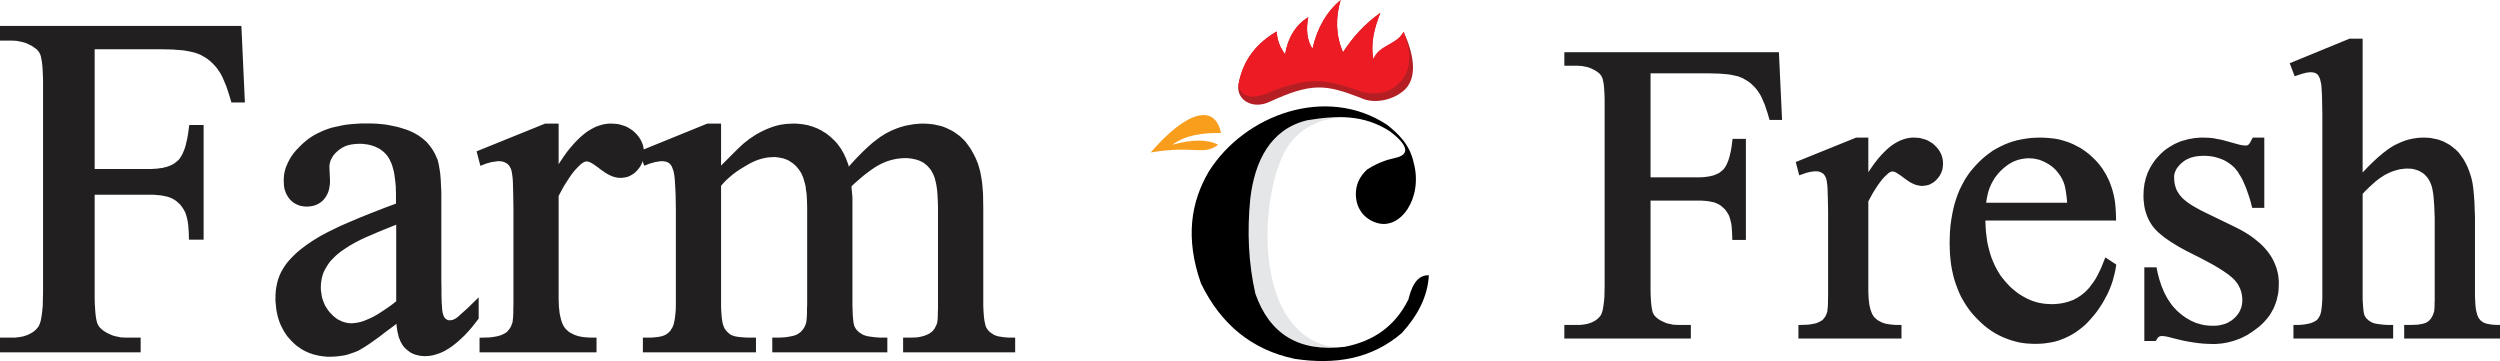
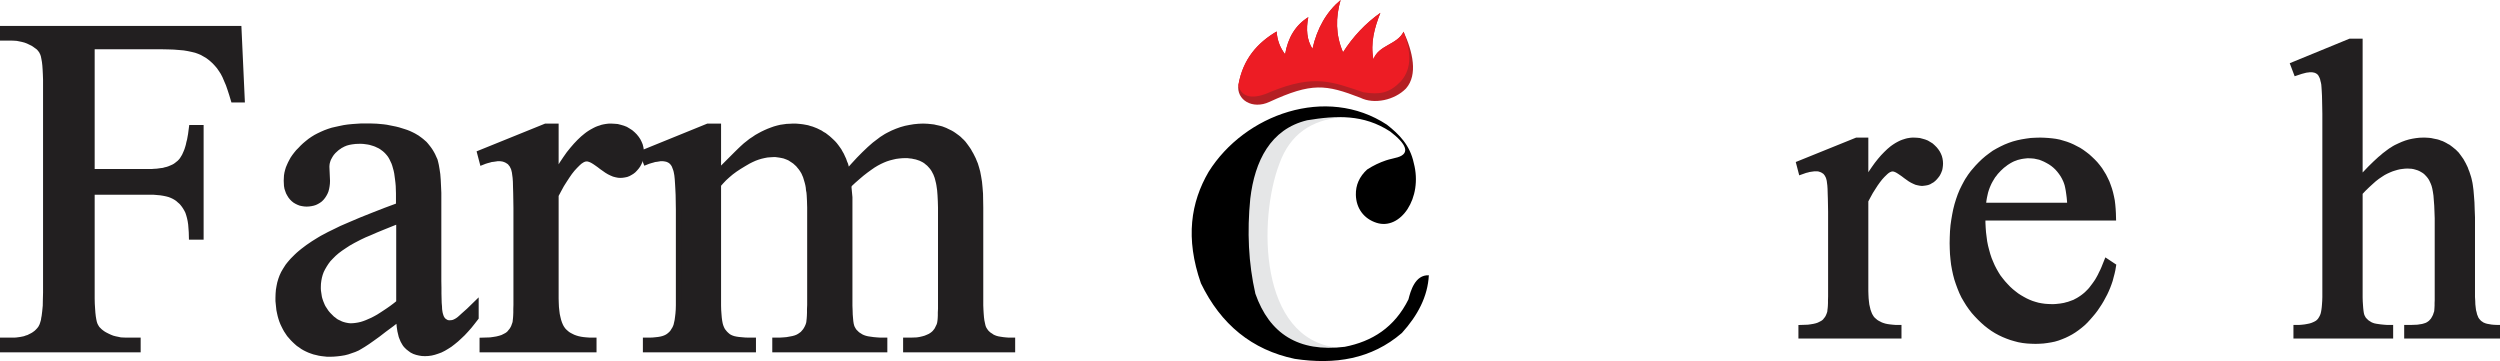
<svg xmlns="http://www.w3.org/2000/svg" id="Layer_1" data-name="Layer 1" viewBox="0 0 416.95 60.22">
  <defs>
    <style>
      .cls-1 {
        fill: #b51f24;
      }

      .cls-1, .cls-2, .cls-3, .cls-4, .cls-5, .cls-6 {
        fill-rule: evenodd;
      }

      .cls-2 {
        fill: #e5e6e7;
      }

      .cls-3 {
        fill: #ed1c24;
      }

      .cls-5 {
        fill: #f99d1c;
      }

      .cls-6 {
        fill: #221f20;
        stroke: #221f20;
        stroke-linecap: square;
        stroke-miterlimit: 10;
      }
    </style>
  </defs>
  <polygon class="cls-6" points="15.29 7.72 15.29 28.68 24.97 28.68 25.4 28.68 25.78 28.65 26.18 28.63 26.54 28.58 26.9 28.53 27.26 28.49 27.59 28.39 27.9 28.32 28.21 28.22 28.5 28.1 28.76 27.99 29.02 27.87 29.28 27.72 29.5 27.56 29.71 27.39 29.93 27.22 30.12 27.03 30.31 26.82 30.48 26.58 30.64 26.32 30.81 26.04 30.95 25.73 31.1 25.39 31.24 25.04 31.36 24.66 31.48 24.25 31.57 23.82 31.69 23.37 31.86 22.42 32 21.35 33.46 21.35 33.46 39.47 32 39.47 31.98 38.71 31.93 38.02 31.88 37.38 31.79 36.79 31.67 36.24 31.53 35.74 31.38 35.29 31.19 34.91 30.98 34.55 30.76 34.22 30.52 33.91 30.26 33.62 29.98 33.38 29.69 33.12 29.38 32.91 29.05 32.72 28.69 32.55 28.28 32.39 27.83 32.27 27.35 32.17 26.8 32.08 26.23 32.03 25.64 31.98 24.97 31.98 15.29 31.98 15.29 48.82 15.29 49.8 15.31 50.68 15.36 51.49 15.41 52.2 15.48 52.82 15.57 53.36 15.67 53.82 15.79 54.17 15.91 54.41 16.05 54.65 16.19 54.86 16.41 55.08 16.62 55.29 16.86 55.48 17.12 55.67 17.43 55.86 17.86 56.08 18.31 56.29 18.74 56.46 19.2 56.58 19.65 56.67 20.1 56.77 20.58 56.79 21.03 56.81 22.96 56.81 22.96 58.26 0 58.26 0 56.81 1.91 56.81 2.31 56.81 2.72 56.79 3.1 56.74 3.46 56.69 3.82 56.62 4.15 56.55 4.46 56.43 4.77 56.34 5.06 56.19 5.34 56.05 5.6 55.91 5.87 55.72 6.1 55.55 6.32 55.34 6.53 55.12 6.72 54.89 6.84 54.72 6.94 54.53 7.06 54.29 7.15 54.03 7.23 53.77 7.32 53.46 7.37 53.1 7.44 52.75 7.54 51.94 7.63 51.01 7.65 49.96 7.68 48.82 7.68 14.26 7.68 13.29 7.65 12.41 7.61 11.6 7.56 10.88 7.49 10.27 7.39 9.72 7.3 9.27 7.18 8.91 7.06 8.67 6.94 8.43 6.77 8.22 6.58 7.98 6.37 7.79 6.1 7.6 5.84 7.41 5.56 7.22 5.13 7.01 4.67 6.79 4.24 6.63 3.79 6.51 3.31 6.41 2.86 6.32 2.38 6.29 1.91 6.27 0 6.27 0 4.82 39.78 4.82 40.32 16.59 38.97 16.59 38.7 15.69 38.42 14.83 38.15 14.05 37.84 13.33 37.56 12.67 37.25 12.07 36.91 11.55 36.58 11.07 36.22 10.65 35.84 10.24 35.46 9.89 35.05 9.55 34.63 9.24 34.17 8.98 33.72 8.72 33.22 8.51 32.69 8.32 32.07 8.17 31.41 8.03 30.69 7.91 29.88 7.84 29 7.77 28.07 7.74 27.07 7.72 15.29 7.72" />
  <path class="cls-6" d="M66.58,53.01l-1.31,1.02-1.22.9-1.05.81-.93.67-.81.57-.69.45-.55.33-.41.24-.55.24-.55.19-.55.19-.55.14-.6.1-.57.07-.6.05-.6.02h-.45l-.45-.05-.45-.05-.43-.07-.41-.1-.43-.1-.41-.14-.38-.14-.38-.17-.38-.19-.36-.21-.33-.24-.36-.24-.33-.29-.31-.29-.31-.31-.29-.33-.29-.33-.24-.36-.24-.36-.21-.38-.19-.38-.19-.4-.17-.43-.14-.43-.12-.43-.1-.45-.1-.48-.05-.48-.05-.48-.05-.5v-.52l.02-.64.05-.64.1-.59.12-.59.17-.57.19-.52.24-.52.29-.5.21-.33.21-.33.26-.33.26-.31.29-.33.31-.31.33-.33.33-.31.36-.31.38-.31.41-.31.41-.31.91-.62.95-.59.52-.31.55-.29.62-.33.64-.31,1.41-.69,1.6-.69,1.74-.74,1.91-.76,2.07-.81,2.24-.83v-2.07l-.02-.62-.02-.62-.05-.57-.07-.57-.07-.52-.07-.5-.1-.48-.12-.43-.12-.43-.14-.4-.17-.36-.17-.36-.17-.31-.19-.29-.21-.26-.21-.24-.24-.24-.24-.21-.26-.19-.26-.19-.29-.17-.31-.14-.29-.14-.33-.12-.33-.1-.33-.1-.36-.07-.36-.05-.38-.05-.38-.02h-.41l-.6.02-.57.07-.29.05-.26.05-.26.07-.24.07-.24.1-.24.1-.21.12-.24.12-.19.14-.21.14-.19.14-.19.17-.36.33-.31.36-.24.36-.21.38-.1.19-.07.19-.07.21-.05.19-.05.21-.02.21-.02.21v.21l.1,2.28-.02.45-.05.4-.07.38-.1.38-.14.33-.17.31-.19.29-.21.26-.24.24-.26.19-.29.17-.29.14-.31.1-.33.07-.36.05-.36.02-.36-.02-.33-.05-.33-.07-.31-.12-.29-.14-.29-.17-.26-.21-.24-.24-.21-.26-.19-.31-.17-.31-.12-.33-.12-.36-.07-.4-.02-.4-.02-.43.02-.43.02-.4.07-.43.1-.4.12-.4.17-.4.17-.38.21-.4.21-.38.26-.38.29-.38.31-.38.36-.36.36-.38.38-.36.43-.36.45-.36.45-.31.5-.31.5-.26.55-.26.55-.24.57-.21.6-.19.62-.14.64-.14.67-.14.69-.1.72-.07.72-.05.76-.05h1.36l.57.02.57.02.57.05.55.05.52.07.5.1.5.1.5.1.48.12.45.14.45.14.43.14.43.17.41.19.38.19.29.17.29.17.26.19.26.19.24.19.24.21.24.21.21.24.21.26.19.24.19.26.19.29.17.29.17.31.14.31.14.31.1.21.07.26.07.29.07.31.12.69.12.81.07.9.05,1.05.05,1.14v14.68l.02,1.12v.98l.02.83.02.74.05.59.02.48.05.36.05.29.07.26.07.21.07.21.1.17.1.17.1.12.12.12.12.1.12.07.12.07.12.07.14.05.14.02.14.02h.14l.31-.02.29-.05.26-.1.24-.12.24-.14.29-.21.33-.29.36-.33.91-.81,1.1-1.07v2.19l-.55.71-.55.69-.55.62-.55.59-.55.52-.52.48-.55.45-.52.4-.52.33-.52.31-.52.26-.52.19-.52.17-.5.12-.52.07-.5.02-.48-.02-.43-.07-.43-.1-.41-.14-.38-.19-.33-.24-.33-.26-.31-.31-.14-.17-.12-.19-.12-.21-.12-.21-.1-.24-.1-.24-.1-.26-.07-.29-.14-.59-.1-.67-.07-.71-.02-.78ZM66.58,50.46v-13.72l-1.43.57-1.29.52-1.17.48-1.03.45-.91.38-.76.36-.64.33-.5.26-.76.43-.69.45-.64.43-.6.45-.52.45-.48.48-.43.45-.36.48-.31.48-.29.5-.24.48-.19.52-.14.52-.1.52-.07.55-.02.55v.36l.02.33.05.33.05.33.05.33.07.31.1.31.1.29.12.29.12.29.14.29.17.26.17.26.17.26.19.24.21.24.21.21.21.21.21.21.24.17.21.17.24.17.24.12.26.12.24.12.26.1.24.07.26.07.26.05.29.05.26.02h.29l.38-.02.41-.05.41-.07.43-.1.45-.14.45-.17.48-.21.48-.21.5-.26.52-.29.52-.33.55-.36.57-.38.57-.4.6-.45.6-.48Z" />
  <polygon class="cls-6" points="92.67 21.11 92.67 29.25 93.24 28.27 93.79 27.34 94.36 26.49 94.93 25.68 95.51 24.96 96.08 24.3 96.67 23.68 97.25 23.13 97.53 22.9 97.82 22.66 98.11 22.44 98.39 22.25 98.7 22.06 98.99 21.9 99.27 21.75 99.56 21.61 99.87 21.49 100.16 21.4 100.44 21.3 100.75 21.23 101.04 21.18 101.32 21.14 101.63 21.11 101.92 21.11 102.45 21.14 102.95 21.18 103.42 21.3 103.9 21.44 104.33 21.61 104.73 21.85 105.14 22.11 105.5 22.42 105.83 22.75 106.12 23.11 106.36 23.47 106.55 23.85 106.71 24.23 106.81 24.63 106.88 25.06 106.91 25.49 106.88 25.87 106.83 26.23 106.76 26.58 106.64 26.92 106.5 27.22 106.33 27.53 106.12 27.82 105.88 28.1 105.62 28.37 105.35 28.58 105.07 28.75 104.78 28.91 104.47 29.03 104.14 29.1 103.8 29.15 103.47 29.17 103.14 29.15 102.78 29.08 102.4 28.98 102.02 28.82 101.63 28.63 101.23 28.39 100.82 28.1 100.39 27.8 99.99 27.49 99.58 27.2 99.23 26.96 98.92 26.77 98.61 26.61 98.34 26.51 98.08 26.44 97.87 26.42 97.68 26.44 97.51 26.46 97.32 26.53 97.13 26.61 96.94 26.73 96.72 26.87 96.53 27.03 96.32 27.22 95.89 27.65 95.43 28.15 94.98 28.72 94.53 29.37 94.08 30.06 93.6 30.82 93.15 31.65 92.67 32.55 92.67 49.8 92.69 50.53 92.72 51.22 92.79 51.87 92.86 52.44 92.98 52.98 93.1 53.48 93.26 53.96 93.43 54.36 93.57 54.63 93.74 54.89 93.91 55.12 94.12 55.34 94.36 55.55 94.62 55.77 94.93 55.96 95.24 56.12 95.58 56.29 95.96 56.43 96.36 56.55 96.82 56.65 97.29 56.72 97.82 56.77 98.39 56.81 98.99 56.81 98.99 58.26 80.48 58.26 80.48 56.81 81.15 56.79 81.77 56.77 82.34 56.69 82.89 56.6 83.37 56.48 83.82 56.34 84.2 56.15 84.56 55.96 84.8 55.79 85.01 55.6 85.2 55.36 85.4 55.12 85.56 54.86 85.71 54.58 85.82 54.27 85.94 53.94 85.99 53.72 86.02 53.44 86.06 53.08 86.09 52.65 86.11 52.13 86.11 51.53 86.13 50.87 86.13 50.13 86.13 36.17 86.13 34.67 86.11 33.34 86.09 32.17 86.06 31.15 86.04 30.29 85.99 29.6 85.92 29.08 85.87 28.7 85.8 28.41 85.73 28.13 85.63 27.89 85.51 27.65 85.4 27.44 85.25 27.27 85.11 27.08 84.94 26.94 84.75 26.82 84.56 26.7 84.37 26.61 84.16 26.53 83.94 26.46 83.7 26.42 83.46 26.39 83.23 26.39 82.92 26.39 82.61 26.44 82.27 26.49 81.91 26.53 81.58 26.63 81.2 26.73 80.84 26.84 80.46 26.99 80.08 25.54 91.02 21.11 92.67 21.11" />
  <polygon class="cls-6" points="119.76 28.82 120.69 27.89 121.52 27.06 122.26 26.32 122.88 25.7 123.41 25.18 123.84 24.77 124.17 24.47 124.38 24.28 124.84 23.92 125.29 23.56 125.77 23.25 126.22 22.94 126.72 22.66 127.2 22.4 127.7 22.16 128.2 21.94 128.7 21.75 129.23 21.56 129.73 21.42 130.23 21.3 130.73 21.23 131.23 21.16 131.73 21.14 132.23 21.11 132.66 21.11 133.06 21.14 133.47 21.18 133.88 21.23 134.26 21.3 134.64 21.37 135.02 21.49 135.38 21.59 135.74 21.73 136.09 21.87 136.43 22.04 136.78 22.21 137.09 22.42 137.43 22.61 137.74 22.85 138.05 23.09 138.34 23.35 138.62 23.61 138.91 23.89 139.17 24.18 139.41 24.49 139.65 24.82 139.89 25.16 140.08 25.51 140.29 25.87 140.46 26.25 140.65 26.65 140.79 27.06 140.96 27.46 141.08 27.91 141.2 28.37 141.32 28.82 142.32 27.68 143.27 26.65 144.18 25.73 145.06 24.89 145.49 24.51 145.89 24.16 146.3 23.85 146.71 23.54 147.09 23.25 147.47 23.01 147.83 22.78 148.18 22.59 148.9 22.23 149.59 21.94 150.31 21.68 151.05 21.47 151.76 21.33 152.48 21.21 153.22 21.14 153.95 21.11 154.67 21.14 155.36 21.21 155.7 21.25 156.03 21.33 156.36 21.4 156.67 21.47 157.01 21.56 157.32 21.68 157.63 21.8 157.91 21.94 158.22 22.09 158.51 22.23 158.8 22.4 159.08 22.59 159.34 22.78 159.63 22.99 159.89 23.2 160.13 23.44 160.39 23.68 160.63 23.94 160.85 24.23 161.08 24.54 161.3 24.85 161.51 25.16 161.7 25.51 161.9 25.85 162.09 26.23 162.28 26.61 162.44 27.01 162.61 27.41 162.8 28.03 162.99 28.72 163.14 29.51 163.28 30.36 163.37 31.29 163.45 32.31 163.47 33.41 163.49 34.6 163.49 50.13 163.49 50.94 163.52 51.68 163.56 52.34 163.61 52.96 163.68 53.51 163.78 53.98 163.87 54.39 163.99 54.74 164.11 54.96 164.23 55.15 164.38 55.36 164.54 55.55 164.73 55.72 164.95 55.91 165.19 56.05 165.42 56.22 165.71 56.36 166.02 56.48 166.38 56.58 166.78 56.65 167.24 56.72 167.71 56.77 168.24 56.81 168.81 56.81 168.81 58.26 151.12 58.26 151.12 56.81 151.86 56.81 152.43 56.79 152.95 56.77 153.45 56.69 153.93 56.58 154.36 56.46 154.77 56.29 155.15 56.12 155.48 55.91 155.7 55.74 155.91 55.55 156.08 55.34 156.27 55.1 156.41 54.84 156.55 54.55 156.7 54.24 156.79 53.91 156.82 53.72 156.86 53.44 156.89 53.08 156.91 52.63 156.91 52.13 156.94 51.53 156.94 50.87 156.94 50.13 156.94 34.6 156.91 33.55 156.86 32.55 156.79 31.67 156.67 30.84 156.6 30.46 156.51 30.1 156.43 29.77 156.34 29.46 156.22 29.15 156.12 28.89 155.98 28.63 155.86 28.39 155.67 28.08 155.46 27.8 155.22 27.53 154.98 27.27 154.72 27.06 154.46 26.84 154.17 26.65 153.86 26.49 153.55 26.34 153.22 26.23 152.86 26.11 152.5 26.04 152.14 25.96 151.74 25.92 151.36 25.87 150.93 25.87 150.4 25.89 149.88 25.94 149.35 26.01 148.83 26.13 148.28 26.27 147.75 26.44 147.23 26.65 146.71 26.89 146.16 27.18 145.58 27.53 144.99 27.94 144.37 28.39 143.7 28.91 143.03 29.48 142.32 30.1 141.58 30.79 141.51 31.22 141.67 32.91 141.67 50.13 141.67 51.01 141.7 51.79 141.72 52.48 141.77 53.1 141.82 53.63 141.89 54.08 141.98 54.43 142.08 54.7 142.2 54.91 142.32 55.12 142.48 55.34 142.68 55.53 142.87 55.72 143.08 55.89 143.34 56.05 143.61 56.22 143.92 56.36 144.27 56.48 144.68 56.58 145.16 56.65 145.66 56.72 146.23 56.77 146.82 56.81 147.49 56.81 147.49 58.26 129.3 58.26 129.3 56.81 130.01 56.81 130.66 56.77 131.25 56.72 131.8 56.62 132.28 56.53 132.71 56.41 133.06 56.27 133.37 56.1 133.64 55.91 133.9 55.72 134.11 55.48 134.33 55.22 134.5 54.96 134.66 54.67 134.81 54.34 134.92 54.01 134.97 53.79 135 53.51 135.04 53.15 135.07 52.7 135.09 52.18 135.09 51.58 135.12 50.89 135.12 50.13 135.12 34.6 135.09 33.53 135.04 32.55 135 32.08 134.92 31.65 134.88 31.22 134.81 30.82 134.71 30.41 134.61 30.06 134.5 29.7 134.4 29.37 134.26 29.06 134.14 28.77 133.99 28.51 133.83 28.25 133.61 27.94 133.37 27.65 133.14 27.37 132.87 27.13 132.61 26.89 132.33 26.7 132.04 26.51 131.75 26.32 131.44 26.18 131.13 26.06 130.8 25.94 130.47 25.87 130.11 25.8 129.75 25.75 129.37 25.7 128.99 25.7 128.46 25.73 127.94 25.77 127.41 25.87 126.89 25.99 126.36 26.15 125.84 26.34 125.31 26.58 124.79 26.84 124 27.3 123.26 27.75 122.55 28.22 121.9 28.7 121.31 29.2 120.74 29.72 120.24 30.25 119.76 30.79 119.76 50.13 119.76 50.96 119.78 51.72 119.83 52.41 119.88 53.03 119.95 53.55 120.04 54.03 120.14 54.39 120.26 54.7 120.38 54.96 120.52 55.2 120.69 55.41 120.86 55.62 121.05 55.81 121.24 55.98 121.45 56.15 121.69 56.29 121.95 56.41 122.29 56.53 122.69 56.62 123.14 56.69 123.67 56.74 124.24 56.79 124.89 56.81 125.58 56.81 125.58 58.26 107.72 58.26 107.72 56.81 108.31 56.81 108.86 56.79 109.39 56.74 109.84 56.69 110.24 56.62 110.6 56.53 110.94 56.41 111.2 56.29 111.44 56.15 111.67 55.98 111.89 55.79 112.08 55.6 112.25 55.39 112.41 55.12 112.56 54.89 112.7 54.6 112.82 54.29 112.91 53.89 113.01 53.44 113.08 52.91 113.15 52.32 113.2 51.65 113.22 50.91 113.22 50.13 113.22 36.33 113.22 34.93 113.2 33.65 113.18 32.48 113.13 31.46 113.08 30.58 113.03 29.82 112.96 29.17 112.87 28.68 112.8 28.37 112.7 28.08 112.6 27.82 112.51 27.58 112.39 27.37 112.27 27.2 112.13 27.03 111.98 26.89 111.84 26.77 111.67 26.68 111.48 26.58 111.29 26.51 111.08 26.46 110.86 26.42 110.63 26.39 110.39 26.39 110.1 26.39 109.81 26.44 109.5 26.49 109.17 26.53 108.84 26.63 108.48 26.73 108.12 26.84 107.74 26.99 107.17 25.54 118.07 21.11 119.76 21.11 119.76 28.82" />
-   <polygon class="cls-6" points="274.78 11.73 274.78 30.07 283.25 30.07 283.63 30.07 283.96 30.05 284.31 30.03 284.63 29.99 284.94 29.94 285.25 29.9 285.55 29.82 285.82 29.76 286.09 29.67 286.34 29.57 286.57 29.46 286.8 29.36 287.03 29.24 287.21 29.09 287.4 28.94 287.59 28.8 287.76 28.63 287.92 28.45 288.07 28.24 288.22 28.01 288.36 27.76 288.49 27.49 288.61 27.2 288.74 26.88 288.84 26.55 288.95 26.2 289.03 25.82 289.13 25.43 289.28 24.6 289.4 23.66 290.68 23.66 290.68 39.52 289.4 39.52 289.38 38.85 289.34 38.25 289.3 37.69 289.22 37.16 289.11 36.69 288.99 36.25 288.86 35.85 288.7 35.52 288.51 35.21 288.32 34.92 288.11 34.65 287.88 34.4 287.63 34.19 287.38 33.96 287.11 33.77 286.82 33.61 286.5 33.46 286.15 33.31 285.75 33.21 285.34 33.13 284.86 33.04 284.36 33 283.83 32.96 283.25 32.96 274.78 32.96 274.78 47.7 274.78 48.55 274.8 49.32 274.84 50.03 274.88 50.65 274.95 51.19 275.03 51.67 275.11 52.07 275.22 52.38 275.32 52.59 275.45 52.79 275.57 52.98 275.76 53.17 275.95 53.36 276.16 53.52 276.39 53.69 276.66 53.86 277.03 54.04 277.43 54.23 277.8 54.38 278.2 54.48 278.6 54.56 278.99 54.65 279.41 54.67 279.81 54.69 281.5 54.69 281.5 55.96 261.4 55.96 261.4 54.69 263.07 54.69 263.43 54.69 263.78 54.67 264.12 54.63 264.43 54.58 264.74 54.52 265.04 54.46 265.31 54.35 265.58 54.27 265.83 54.15 266.08 54.02 266.31 53.9 266.54 53.73 266.75 53.58 266.93 53.4 267.12 53.21 267.29 53 267.39 52.86 267.48 52.69 267.58 52.48 267.66 52.25 267.73 52.02 267.81 51.75 267.85 51.44 267.91 51.13 268 50.42 268.08 49.61 268.1 48.69 268.12 47.7 268.12 17.46 268.12 16.6 268.1 15.83 268.06 15.13 268.02 14.5 267.96 13.96 267.87 13.48 267.79 13.09 267.68 12.77 267.58 12.57 267.48 12.36 267.33 12.17 267.16 11.96 266.98 11.8 266.75 11.63 266.52 11.46 266.27 11.3 265.89 11.11 265.49 10.92 265.12 10.78 264.72 10.67 264.3 10.59 263.91 10.51 263.49 10.49 263.07 10.46 261.4 10.46 261.4 9.2 296.21 9.2 296.69 19.5 295.5 19.5 295.27 18.71 295.02 17.96 294.79 17.27 294.52 16.65 294.27 16.06 294 15.54 293.7 15.08 293.41 14.67 293.1 14.29 292.76 13.94 292.43 13.63 292.08 13.34 291.7 13.07 291.3 12.84 290.91 12.61 290.47 12.42 290.01 12.25 289.47 12.13 288.88 12 288.26 11.9 287.55 11.84 286.78 11.78 285.96 11.76 285.09 11.73 274.78 11.73" />
  <polygon class="cls-6" points="311.1 23.45 311.1 30.57 311.6 29.71 312.08 28.9 312.59 28.15 313.09 27.45 313.59 26.82 314.09 26.24 314.61 25.7 315.11 25.22 315.36 25.01 315.61 24.8 315.86 24.62 316.11 24.45 316.38 24.28 316.63 24.14 316.88 24.01 317.13 23.89 317.41 23.78 317.66 23.7 317.91 23.62 318.18 23.55 318.43 23.51 318.68 23.47 318.95 23.45 319.2 23.45 319.66 23.47 320.1 23.51 320.51 23.62 320.93 23.74 321.31 23.89 321.66 24.1 322.02 24.32 322.33 24.6 322.62 24.89 322.87 25.2 323.08 25.51 323.25 25.84 323.39 26.18 323.48 26.53 323.54 26.91 323.56 27.28 323.54 27.61 323.5 27.93 323.44 28.24 323.33 28.53 323.21 28.8 323.06 29.07 322.87 29.32 322.66 29.57 322.43 29.8 322.2 29.99 321.95 30.13 321.7 30.28 321.43 30.38 321.14 30.44 320.85 30.48 320.56 30.51 320.26 30.48 319.95 30.42 319.62 30.34 319.28 30.19 318.95 30.03 318.59 29.82 318.24 29.57 317.86 29.3 317.51 29.03 317.15 28.78 316.84 28.57 316.57 28.4 316.3 28.26 316.07 28.17 315.84 28.11 315.65 28.09 315.49 28.11 315.34 28.13 315.17 28.2 315.01 28.26 314.84 28.36 314.65 28.49 314.48 28.63 314.3 28.8 313.92 29.17 313.52 29.61 313.13 30.11 312.73 30.67 312.34 31.28 311.92 31.94 311.52 32.67 311.1 33.46 311.1 48.55 311.12 49.19 311.15 49.8 311.21 50.36 311.27 50.86 311.38 51.34 311.48 51.77 311.63 52.19 311.77 52.54 311.9 52.77 312.04 53 312.19 53.21 312.38 53.4 312.59 53.58 312.81 53.77 313.09 53.94 313.36 54.08 313.65 54.23 313.98 54.35 314.34 54.46 314.73 54.54 315.15 54.6 315.61 54.65 316.11 54.69 316.63 54.69 316.63 55.96 300.44 55.96 300.44 54.69 301.03 54.67 301.57 54.65 302.07 54.58 302.55 54.5 302.97 54.4 303.36 54.27 303.7 54.1 304.01 53.94 304.22 53.79 304.41 53.63 304.57 53.42 304.74 53.21 304.89 52.98 305.01 52.73 305.12 52.46 305.22 52.17 305.26 51.98 305.28 51.73 305.32 51.42 305.35 51.05 305.37 50.59 305.37 50.07 305.39 49.48 305.39 48.84 305.39 36.62 305.39 35.31 305.37 34.15 305.35 33.13 305.32 32.23 305.3 31.48 305.26 30.88 305.2 30.42 305.16 30.09 305.1 29.84 305.03 29.59 304.95 29.38 304.84 29.17 304.74 28.99 304.62 28.84 304.49 28.67 304.34 28.55 304.18 28.45 304.01 28.34 303.84 28.26 303.66 28.2 303.47 28.13 303.26 28.09 303.05 28.07 302.84 28.07 302.57 28.07 302.3 28.11 302.01 28.15 301.69 28.2 301.4 28.28 301.07 28.36 300.76 28.47 300.42 28.59 300.09 27.32 309.66 23.45 311.1 23.45" />
  <path class="cls-6" d="M330.63,36.27v.87l.04.83.06.81.1.79.1.77.15.75.19.73.19.69.23.69.27.65.27.62.31.6.33.58.35.56.4.52.42.52.44.48.44.46.46.42.46.37.48.37.48.31.5.29.5.27.5.23.52.21.54.17.54.15.54.1.56.08.56.04.58.02h.38l.4-.02.35-.04.38-.04.35-.06.35-.06.35-.1.33-.08.33-.12.33-.12.33-.12.31-.17.29-.15.31-.19.29-.19.29-.21.29-.23.27-.23.27-.27.27-.27.25-.29.25-.33.25-.33.25-.35.25-.37.23-.4.23-.42.21-.44.23-.46.21-.48.19-.48.21-.52,1.04.69-.1.6-.13.58-.15.56-.15.58-.19.56-.21.56-.23.54-.25.54-.29.54-.29.54-.31.52-.33.5-.35.52-.38.5-.42.5-.42.48-.44.48-.46.44-.48.4-.48.37-.5.35-.5.31-.54.29-.52.25-.56.23-.56.21-.58.17-.58.12-.61.1-.63.08-.63.04-.65.02-.71-.02-.69-.04-.69-.08-.67-.12-.65-.17-.65-.19-.63-.23-.61-.25-.61-.29-.61-.33-.56-.35-.56-.4-.56-.44-.52-.46-.52-.5-.52-.54-.5-.56-.46-.6-.42-.6-.4-.65-.38-.65-.33-.69-.29-.71-.27-.73-.25-.75-.21-.79-.17-.79-.15-.83-.1-.85-.08-.87-.04-.89-.02-.92.02-1,.04-.96.08-.96.13-.92.15-.87.17-.85.21-.83.25-.81.27-.77.31-.75.35-.71.38-.71.19-.33.21-.31.21-.33.23-.31.23-.31.25-.29.25-.29.25-.29.52-.54.54-.52.56-.48.58-.44.58-.42.61-.35.63-.33.65-.31.67-.27.67-.23.71-.19.71-.15.73-.12.73-.1.77-.04.77-.02.65.02.65.04.63.06.61.08.61.12.58.17.56.17.56.21.52.23.52.27.52.27.48.31.48.35.48.37.44.4.44.42.42.44.38.46.38.5.31.5.31.5.27.54.27.56.21.56.21.6.17.6.15.65.13.65.08.67.06.69.04.69.02.73h-21.85ZM330.63,34.31h14.65l-.04-.73-.06-.67-.08-.62-.08-.56-.1-.52-.1-.44-.13-.4-.13-.33-.23-.48-.25-.44-.29-.42-.31-.4-.33-.37-.35-.33-.38-.31-.42-.29-.44-.25-.44-.23-.44-.19-.44-.17-.46-.1-.46-.1-.46-.04-.46-.02h-.35l-.35.04-.33.04-.35.06-.33.08-.33.08-.31.12-.33.12-.31.15-.31.17-.31.19-.29.19-.29.23-.31.23-.27.25-.29.27-.27.29-.27.29-.23.31-.25.31-.21.35-.21.35-.19.35-.17.37-.17.4-.15.42-.13.42-.1.44-.1.46-.08.46-.06.48-.06.48Z" />
-   <polygon class="cls-6" points="377.14 23.45 377.14 34.17 376.01 34.17 375.85 33.54 375.68 32.96 375.49 32.38 375.3 31.84 375.12 31.32 374.93 30.84 374.72 30.36 374.53 29.92 374.32 29.51 374.09 29.11 373.86 28.76 373.66 28.4 373.41 28.09 373.18 27.8 372.93 27.53 372.68 27.3 372.4 27.07 372.13 26.88 371.86 26.68 371.57 26.51 371.28 26.34 370.99 26.2 370.67 26.07 370.34 25.95 370 25.84 369.67 25.74 369.32 25.66 368.96 25.59 368.61 25.55 368.23 25.51 367.86 25.49 367.46 25.49 366.87 25.51 366.31 25.57 366.04 25.62 365.79 25.66 365.54 25.74 365.29 25.8 365.04 25.89 364.81 25.99 364.58 26.09 364.37 26.2 364.16 26.32 363.95 26.47 363.77 26.61 363.58 26.76 363.22 27.09 362.93 27.43 362.79 27.59 362.66 27.76 362.56 27.93 362.47 28.11 362.37 28.28 362.31 28.47 362.24 28.65 362.18 28.82 362.14 29.01 362.12 29.19 362.1 29.4 362.1 29.59 362.12 30.05 362.16 30.51 362.24 30.94 362.37 31.36 362.51 31.77 362.7 32.15 362.93 32.52 363.18 32.88 363.33 33.04 363.47 33.23 363.66 33.42 363.85 33.59 364.29 33.96 364.79 34.33 365.37 34.71 366.02 35.08 366.73 35.48 367.52 35.87 372.55 38.31 373.41 38.75 374.2 39.2 374.57 39.43 374.93 39.66 375.28 39.91 375.62 40.16 375.93 40.41 376.24 40.66 376.54 40.91 376.83 41.18 377.1 41.45 377.35 41.72 377.58 41.99 377.81 42.26 378.02 42.55 378.23 42.85 378.41 43.14 378.58 43.43 378.73 43.72 378.87 44.03 379 44.34 379.12 44.66 379.23 44.97 379.31 45.28 379.39 45.61 379.46 45.95 379.5 46.28 379.54 46.61 379.56 46.95 379.56 47.3 379.54 47.84 379.52 48.34 379.46 48.86 379.35 49.34 379.25 49.82 379.1 50.3 378.93 50.75 378.75 51.19 378.52 51.61 378.29 52.02 378.02 52.42 377.72 52.81 377.39 53.19 377.06 53.54 376.68 53.9 376.28 54.23 375.87 54.54 375.45 54.85 375.03 55.12 374.62 55.4 374.18 55.62 373.74 55.85 373.3 56.04 372.84 56.21 372.38 56.37 371.92 56.5 371.44 56.62 370.96 56.71 370.48 56.79 370 56.83 369.5 56.87 369 56.87 368.27 56.85 367.5 56.81 366.71 56.73 365.89 56.62 365.04 56.48 364.18 56.31 363.29 56.1 362.37 55.87 361.83 55.73 361.35 55.62 360.91 55.56 360.51 55.54 360.32 55.56 360.14 55.58 359.95 55.67 359.8 55.75 359.63 55.85 359.51 56 359.38 56.19 359.26 56.37 358.13 56.37 358.13 45.09 359.26 45.09 359.38 45.7 359.53 46.26 359.68 46.82 359.86 47.36 360.03 47.88 360.24 48.38 360.45 48.88 360.68 49.34 360.91 49.78 361.16 50.21 361.43 50.61 361.7 51 361.99 51.38 362.31 51.73 362.62 52.07 362.95 52.38 363.29 52.67 363.64 52.96 364 53.21 364.35 53.46 364.73 53.67 365.08 53.88 365.46 54.06 365.85 54.23 366.23 54.38 366.62 54.48 367.02 54.6 367.42 54.69 367.81 54.75 368.23 54.79 368.65 54.83 369.07 54.83 369.36 54.83 369.65 54.81 369.94 54.79 370.21 54.75 370.48 54.69 370.73 54.63 371.01 54.56 371.24 54.48 371.49 54.4 371.72 54.29 371.95 54.17 372.15 54.04 372.38 53.92 372.57 53.77 372.78 53.61 372.97 53.44 373.16 53.25 373.32 53.09 373.47 52.9 373.64 52.71 373.76 52.5 373.89 52.32 373.99 52.11 374.09 51.9 374.18 51.69 374.26 51.48 374.32 51.25 374.39 51.02 374.41 50.8 374.45 50.57 374.47 50.34 374.47 50.09 374.47 49.8 374.45 49.51 374.41 49.24 374.37 48.94 374.3 48.67 374.24 48.42 374.14 48.15 374.05 47.9 373.93 47.65 373.8 47.42 373.68 47.17 373.51 46.95 373.36 46.74 373.18 46.51 372.99 46.3 372.78 46.09 372.55 45.88 372.3 45.68 372.03 45.45 371.74 45.24 371.05 44.76 370.26 44.26 369.38 43.74 368.38 43.2 367.29 42.62 366.08 42.01 364.89 41.41 363.79 40.81 363.29 40.52 362.83 40.22 362.37 39.95 361.95 39.66 361.55 39.39 361.18 39.12 360.85 38.85 360.53 38.58 360.24 38.33 359.97 38.06 359.74 37.81 359.53 37.56 359.34 37.31 359.18 37.06 359.01 36.79 358.86 36.52 358.72 36.23 358.59 35.94 358.49 35.65 358.38 35.33 358.28 35.02 358.2 34.69 358.13 34.36 358.09 34.02 358.05 33.67 358.01 33.31 357.99 32.96 357.99 32.59 358.01 32.11 358.03 31.63 358.09 31.17 358.15 30.71 358.26 30.28 358.36 29.84 358.51 29.42 358.65 29.01 358.84 28.61 359.03 28.22 359.26 27.84 359.49 27.47 359.76 27.09 360.03 26.74 360.34 26.41 360.66 26.07 360.99 25.76 361.35 25.45 361.72 25.18 362.1 24.93 362.49 24.7 362.89 24.47 363.31 24.28 363.72 24.1 364.16 23.95 364.62 23.83 365.08 23.7 365.54 23.62 366.04 23.53 366.54 23.49 367.04 23.45 367.56 23.45 368.04 23.47 368.54 23.49 369.09 23.55 369.63 23.66 370.21 23.76 370.82 23.91 371.44 24.08 372.09 24.26 372.9 24.49 373.55 24.66 374.07 24.74 374.43 24.78 374.7 24.76 374.93 24.72 375.03 24.68 375.14 24.64 375.22 24.6 375.3 24.53 375.45 24.37 375.64 24.14 375.81 23.83 376.01 23.45 377.14 23.45" />
  <polygon class="cls-6" points="393.54 6.95 393.54 30.03 394.48 29.03 395.36 28.11 396.19 27.3 396.98 26.57 397.36 26.26 397.71 25.95 398.07 25.68 398.4 25.43 398.74 25.18 399.05 24.99 399.34 24.8 399.63 24.64 400.2 24.37 400.76 24.12 401.32 23.91 401.89 23.74 402.45 23.62 403.01 23.53 403.55 23.47 404.12 23.45 404.45 23.45 404.79 23.47 405.12 23.49 405.43 23.53 405.75 23.6 406.04 23.66 406.35 23.72 406.64 23.8 406.91 23.91 407.21 24.01 407.48 24.14 407.75 24.28 408 24.43 408.27 24.57 408.5 24.74 408.75 24.93 408.98 25.12 409.23 25.32 409.44 25.53 409.67 25.76 409.86 26.01 410.06 26.28 410.25 26.55 410.44 26.82 410.61 27.13 410.79 27.45 410.94 27.76 411.11 28.11 411.23 28.45 411.38 28.82 411.5 29.19 411.63 29.59 411.71 29.88 411.78 30.19 411.86 30.55 411.92 30.92 412.03 31.75 412.11 32.71 412.19 33.77 412.23 34.96 412.28 36.25 412.28 37.66 412.28 48.84 412.28 49.55 412.32 50.21 412.34 50.8 412.4 51.34 412.46 51.82 412.57 52.23 412.65 52.59 412.78 52.9 412.86 53.11 412.96 53.29 413.09 53.48 413.24 53.65 413.38 53.81 413.55 53.96 413.74 54.08 413.92 54.21 414.15 54.31 414.43 54.42 414.74 54.5 415.09 54.56 415.49 54.63 415.95 54.67 416.43 54.69 416.95 54.69 416.95 55.96 401.47 55.96 401.47 54.69 402.2 54.69 402.72 54.67 403.22 54.65 403.66 54.58 404.06 54.52 404.41 54.42 404.74 54.31 405.02 54.17 405.24 54.02 405.45 53.86 405.64 53.65 405.83 53.44 405.98 53.19 406.12 52.94 406.25 52.67 406.35 52.36 406.46 52.04 406.48 51.88 406.5 51.65 406.52 51.34 406.54 50.96 406.54 50.55 406.56 50.05 406.56 49.46 406.56 48.84 406.56 37.64 406.56 36.39 406.52 35.27 406.48 34.27 406.41 33.36 406.35 32.57 406.25 31.9 406.14 31.32 406.02 30.86 405.87 30.46 405.7 30.09 405.54 29.76 405.33 29.44 405.1 29.15 404.85 28.88 404.6 28.63 404.31 28.42 404.01 28.24 403.7 28.07 403.37 27.93 403.01 27.82 402.66 27.72 402.26 27.65 401.89 27.63 401.47 27.61 401.05 27.63 400.61 27.68 400.17 27.74 399.74 27.84 399.3 27.97 398.86 28.11 398.4 28.3 397.94 28.51 397.46 28.76 396.98 29.07 396.46 29.42 395.92 29.84 395.36 30.34 394.77 30.88 394.17 31.46 393.54 32.13 393.54 48.84 393.54 49.61 393.56 50.3 393.6 50.9 393.64 51.44 393.69 51.9 393.75 52.29 393.83 52.61 393.92 52.84 394.02 53.02 394.12 53.21 394.27 53.4 394.44 53.56 394.6 53.73 394.79 53.88 395.02 54.02 395.25 54.17 395.52 54.29 395.83 54.4 396.19 54.48 396.59 54.54 397.02 54.6 397.52 54.65 398.05 54.69 398.63 54.69 398.63 55.96 383 55.96 383 54.69 383.5 54.69 384 54.65 384.44 54.6 384.88 54.52 385.28 54.44 385.65 54.33 385.99 54.19 386.3 54.04 386.47 53.94 386.63 53.83 386.78 53.69 386.93 53.54 387.05 53.38 387.18 53.17 387.3 52.96 387.41 52.73 387.51 52.46 387.59 52.13 387.66 51.73 387.72 51.27 387.76 50.78 387.8 50.19 387.82 49.55 387.82 48.84 387.82 20.27 387.82 19 387.8 17.83 387.78 16.81 387.76 15.94 387.72 15.17 387.68 14.54 387.64 14.04 387.57 13.67 387.49 13.38 387.43 13.09 387.34 12.84 387.24 12.63 387.13 12.42 387.03 12.25 386.9 12.11 386.78 11.98 386.63 11.88 386.49 11.8 386.32 11.71 386.15 11.65 385.97 11.61 385.76 11.57 385.57 11.55 385.34 11.55 385.15 11.55 384.92 11.59 384.67 11.61 384.4 11.67 383.75 11.84 383 12.09 382.52 10.82 391.95 6.95 393.54 6.95" />
  <g>
    <path class="cls-2" d="M220.78,18.34c.92.41,1.84.82,2.77,1.23-4.7.49-8.34,2.66-10.17,7.72-3.55,9.31-3.43,29.24,9.63,30.68l-7.82.86-9.85-8.82.95-22.69,5.6-6.3,8.9-2.68Z" />
    <path class="cls-4" d="M228.05,28.25c1.01-.66,2.04-1.14,3.1-1.5.68-.23,1.31-.32,1.96-.52,2.16-.66,1.39-2.27-1.26-4.3-4.43-2.89-8.96-2.68-13.86-1.87-6.09,1.47-8.73,6.79-9.47,13.07-.54,5.47-.31,10.75.85,15.85,2.34,6.67,7.18,9.81,14.9,8.86,4.56-.89,8.3-3.22,10.63-7.91.35-1.38,1.1-4.13,3.4-4.02-.18,3.53-1.85,6.7-4.49,9.62-5.1,4.39-11.2,5.32-17.87,4.32-7.13-1.49-12.32-5.73-15.65-12.6-2.64-7.55-1.68-13.51,1.28-18.59,6.02-9.62,19.65-14.49,29.73-7.87,2.03,1.59,3.85,3.39,4.49,6.41,1.54,5.81-2.21,11.25-6.21,9.96-2.13-.68-3.4-2.43-3.45-4.66-.04-1.62.58-3.05,1.91-4.26h0Z" />
    <path class="cls-1" d="M206.55,14.12c.76-4.28,3.16-6.97,6.37-8.87.09,1.46.58,2.72,1.41,3.8.47-2.79,1.75-4.86,3.87-6.19-.41,2.05-.23,3.83.69,5.28.79-3.47,2.36-6.18,4.7-8.14-.85,2.91-.85,5.81.4,8.72,1.67-2.62,3.75-4.82,6.23-6.58-.98,2.48-1.69,5.01-1.16,7.75.87-2.4,3.95-2.4,5.03-4.6,1.52,3.31,2.43,7.17.4,9.47-1.89,1.94-5.32,2.69-7.61,1.54-5.77-2.22-8.08-2.57-15.18.7-2.8,1.3-5.53-.32-5.16-2.88h0Z" />
    <path class="cls-3" d="M206.55,14.12c.76-4.28,3.16-6.97,6.37-8.87.09,1.46.58,2.72,1.41,3.8.47-2.79,1.75-4.86,3.87-6.19-.41,2.05-.23,3.83.69,5.28.79-3.47,2.36-6.18,4.7-8.14-.85,2.91-.85,5.81.4,8.72,1.67-2.62,3.75-4.82,6.23-6.58-.98,2.48-1.69,5.01-1.16,7.75.87-2.4,3.95-2.4,5.03-4.6,1.13,3.08,1.56,5.99-.47,8.29-1.89,1.94-3.46,2.25-6.23,1.81-5.22-1.75-8.15-3.06-15.44-.09-2.8,1.3-4.96,1.11-5.41-1.18h0Z" />
-     <path class="cls-5" d="M203.64,22.18c-.99-4.85-5.63-3.82-11.73,3.25,7.35-1.24,8.77.6,11.24-1.29-1.69-.91-4.32-.93-7.62,0,2.27-1.66,5.06-1.99,8.11-1.96h0Z" />
  </g>
</svg>